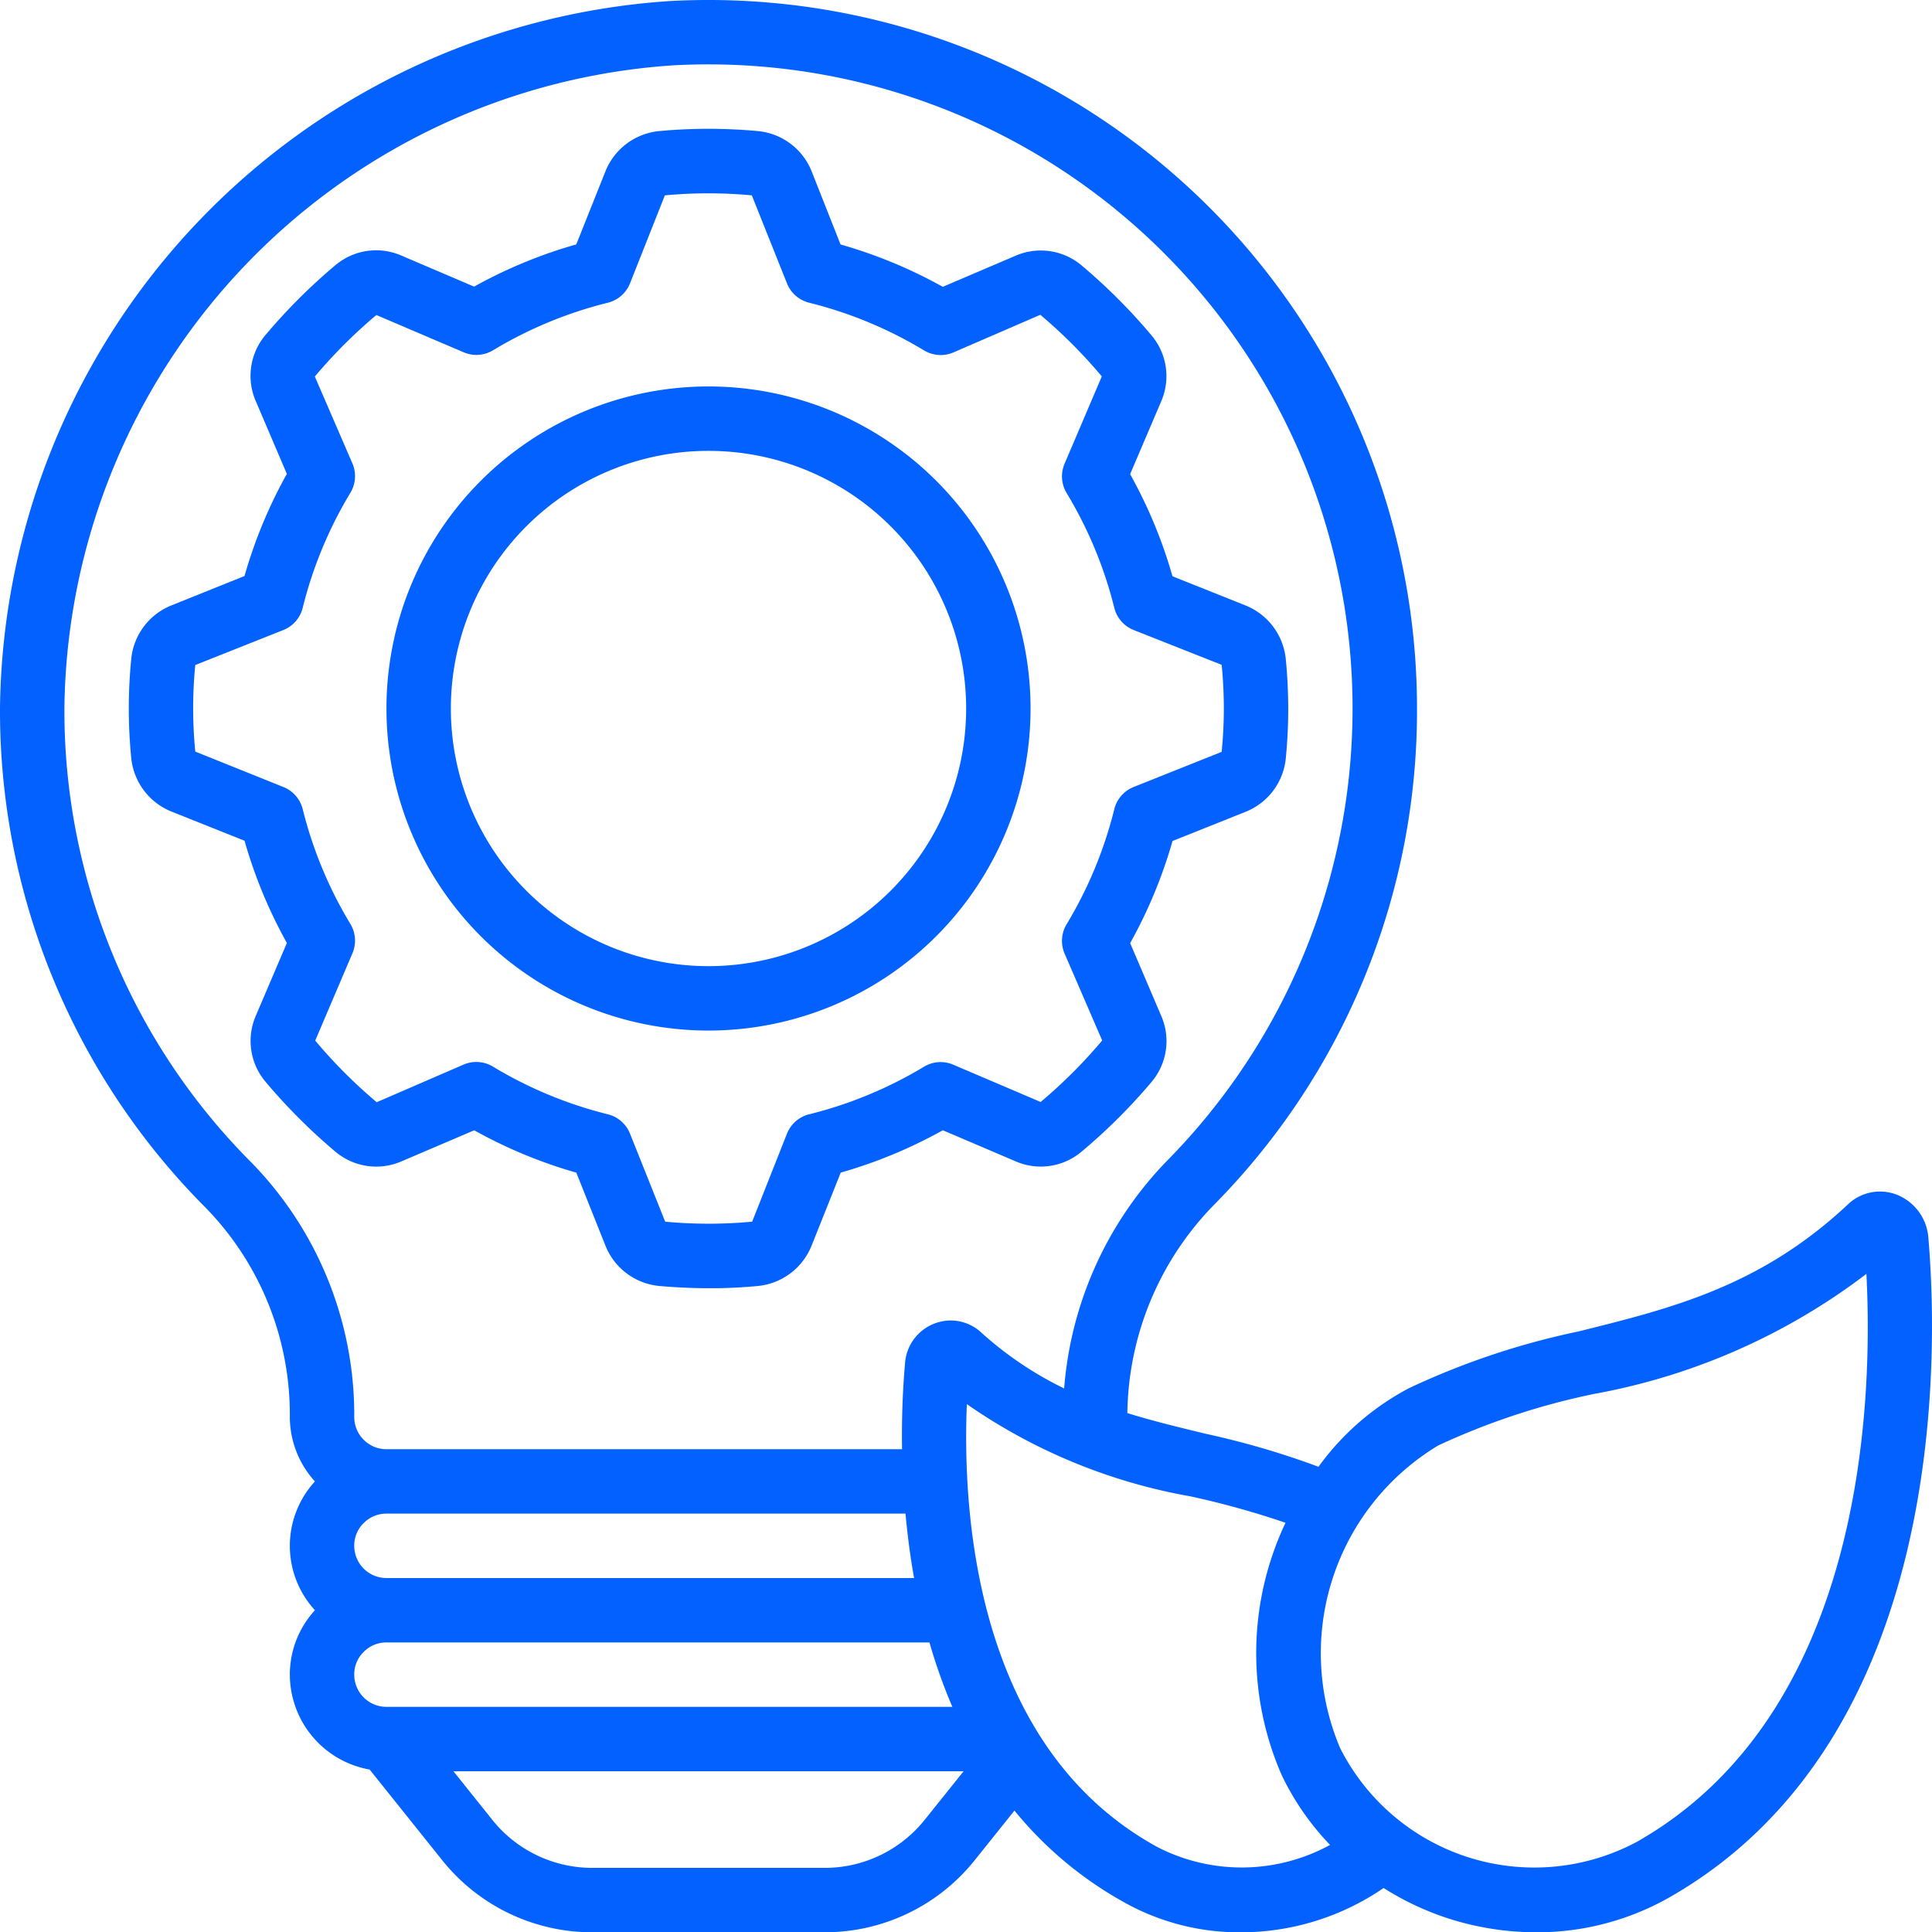
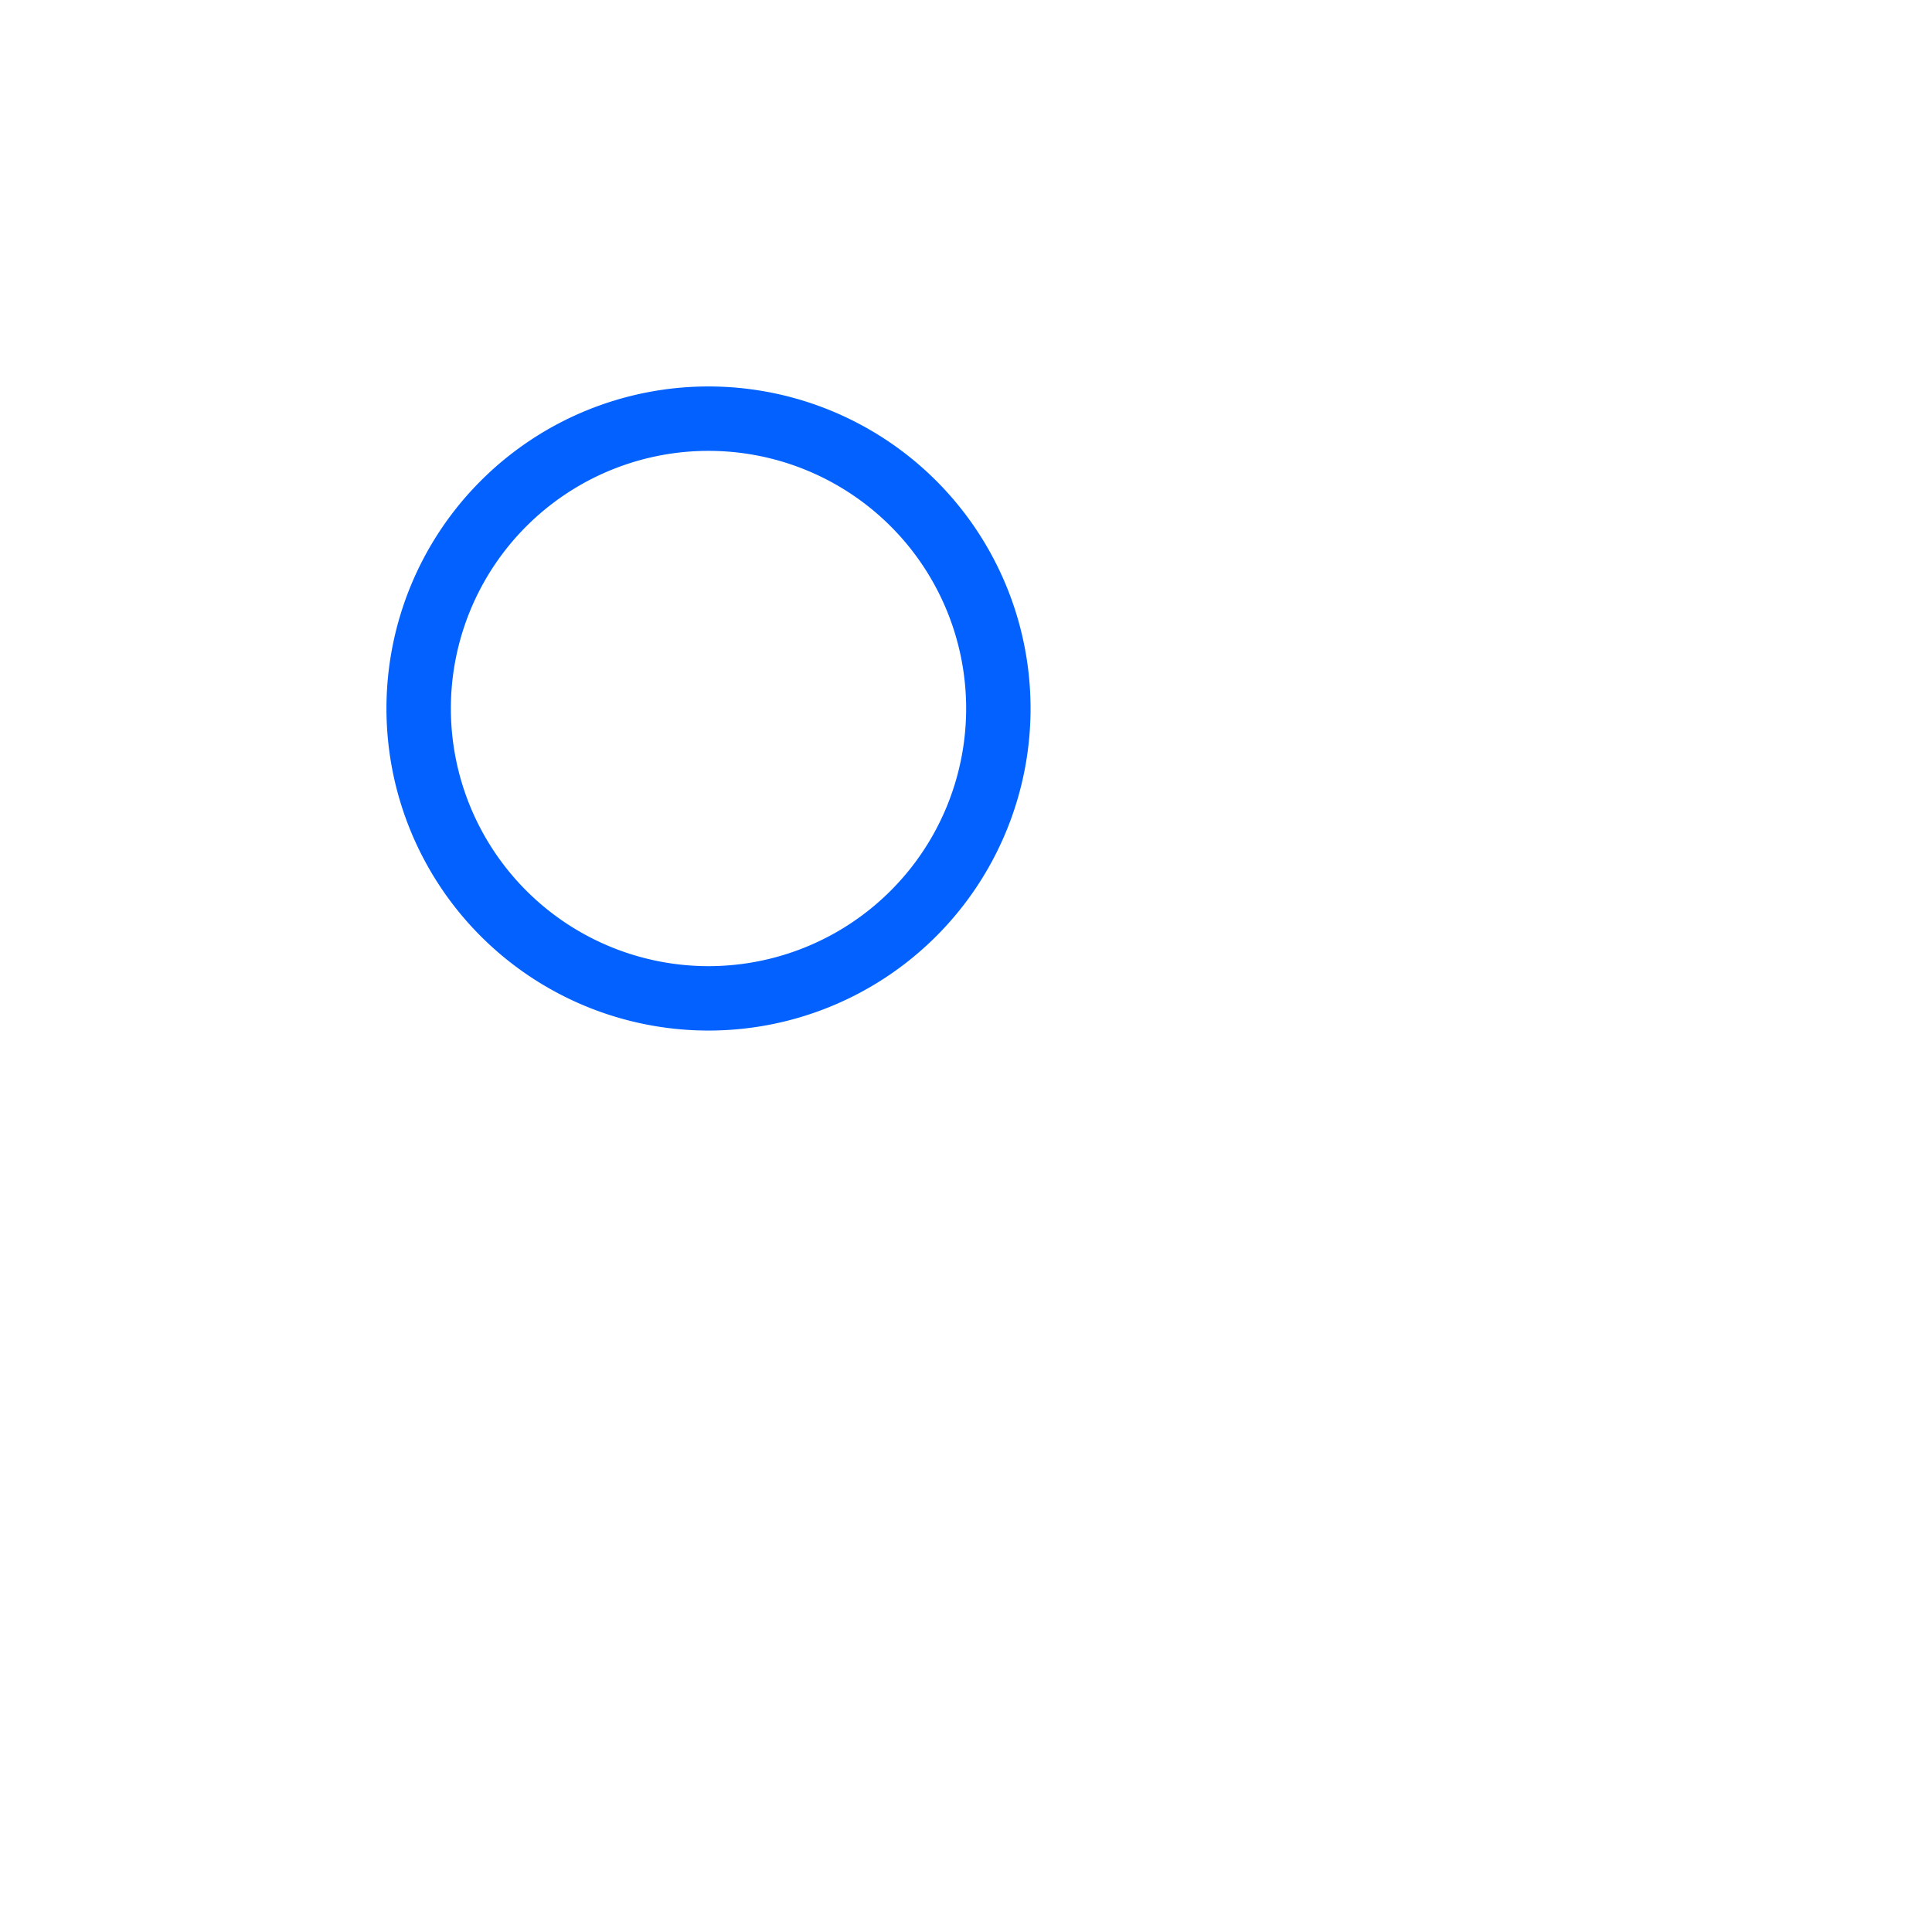
<svg xmlns="http://www.w3.org/2000/svg" id="Group_203" data-name="Group 203" width="59.991" height="60" viewBox="0 0 59.991 60">
-   <path id="Path_137" data-name="Path 137" d="M44,22A22,22,0,0,0,20.775.034,22.268,22.268,0,0,0,0,21.959,21.849,21.849,0,0,0,6.393,37.508,9.2,9.2,0,0,1,9,44a2.975,2.975,0,0,0,.779,2,2.957,2.957,0,0,0,0,4A2.951,2.951,0,0,0,9,52a3,3,0,0,0,2.478,2.947l2.241,2.8A5.961,5.961,0,0,0,18.4,60h7.2a5.959,5.959,0,0,0,4.679-2.254L31.5,56.221a11.728,11.728,0,0,0,3.5,2.9,7.325,7.325,0,0,0,3.524.88,7.847,7.847,0,0,0,4.439-1.376,8.839,8.839,0,0,0,2.058.961A8.946,8.946,0,0,0,47.7,60a8.309,8.309,0,0,0,4.1-1.063c8.7-4.928,8.383-16.95,8.077-20.518a1.559,1.559,0,0,0-.994-1.328,1.442,1.442,0,0,0-1.509.313c-2.712,2.538-5.458,3.219-8.365,3.94A23.734,23.734,0,0,0,43.761,43.1a8.15,8.15,0,0,0-2.82,2.445,25.709,25.709,0,0,0-3.514-1.027c-.822-.2-1.627-.393-2.421-.64a9.417,9.417,0,0,1,2.718-6.494A21.83,21.83,0,0,0,44,22ZM28.384,49H12a1,1,0,0,1-1-1,.967.967,0,0,1,.3-.713A.985.985,0,0,1,12,47H28.117C28.176,47.643,28.259,48.311,28.384,49ZM11.3,51.287A.985.985,0,0,1,12,51H28.861a16.81,16.81,0,0,0,.711,2H12a1,1,0,0,1-1-1,.967.967,0,0,1,.3-.713ZM28.719,56.5A3.975,3.975,0,0,1,25.6,58H18.4a3.976,3.976,0,0,1-3.12-1.5l-1.2-1.5H29.921ZM44.671,44.878a21.945,21.945,0,0,1,4.823-1.594,19.764,19.764,0,0,0,8.46-3.728c.211,4.082-.107,13.66-7.138,17.641a6.754,6.754,0,0,1-9.205-2.921,7.532,7.532,0,0,1,3.06-9.4Zm-4.754,2.406a9.455,9.455,0,0,0-.112,7.85h0A8.28,8.28,0,0,0,41.3,57.287a5.721,5.721,0,0,1-5.339.078C30.3,54.285,29.88,47.025,30.022,43.6a17.449,17.449,0,0,0,6.941,2.863A26.636,26.636,0,0,1,39.917,47.284Zm-6.874-4.171a11.02,11.02,0,0,1-2.576-1.738A1.391,1.391,0,0,0,29.01,41.1a1.427,1.427,0,0,0-.907,1.222A26.071,26.071,0,0,0,28.01,45H12a1,1,0,0,1-1-1,11.218,11.218,0,0,0-3.191-7.9A19.86,19.86,0,0,1,2,21.963,20.245,20.245,0,0,1,20.885,2.03,20,20,0,0,1,36.3,35.98a11.416,11.416,0,0,0-3.257,7.133Z" transform="translate(0 0)" fill="#0362ff" />
-   <path id="Path_138" data-name="Path 138" d="M39.924,20.455A2.008,2.008,0,0,0,38.676,18.8l-2.269-.906a14.88,14.88,0,0,0-1.315-3.171l.96-2.25a1.964,1.964,0,0,0-.3-2.064,17.777,17.777,0,0,0-2.163-2.164,1.967,1.967,0,0,0-2.064-.3l-2.25.961A14.872,14.872,0,0,0,26.1,7.591l-.9-2.277a2,2,0,0,0-1.655-1.243,16.759,16.759,0,0,0-3.089,0A2.006,2.006,0,0,0,18.8,5.319l-.906,2.27A14.872,14.872,0,0,0,14.722,8.9l-2.249-.96a1.961,1.961,0,0,0-2.065.3A17.819,17.819,0,0,0,8.246,10.4a1.965,1.965,0,0,0-.3,2.064l.961,2.251a14.88,14.88,0,0,0-1.315,3.171L5.319,18.8a2,2,0,0,0-1.242,1.643,15.7,15.7,0,0,0,0,3.111A2.006,2.006,0,0,0,5.324,25.2l2.269.906A14.88,14.88,0,0,0,8.908,29.28l-.96,2.25a1.964,1.964,0,0,0,.3,2.064,17.853,17.853,0,0,0,2.163,2.164,1.967,1.967,0,0,0,2.064.3l2.25-.961a14.872,14.872,0,0,0,3.17,1.315l.908,2.275a2,2,0,0,0,1.655,1.243c.535.048,1.07.071,1.591.071a14.944,14.944,0,0,0,1.5-.071A2.006,2.006,0,0,0,25.2,38.681l.906-2.27a14.872,14.872,0,0,0,3.17-1.315l2.249.96a1.961,1.961,0,0,0,2.064-.3A17.766,17.766,0,0,0,35.754,33.6a1.965,1.965,0,0,0,.3-2.064l-.961-2.251a14.88,14.88,0,0,0,1.315-3.171l2.274-.908a2,2,0,0,0,1.242-1.643,15.7,15.7,0,0,0,0-3.108Zm-1.99,2.891L35.2,24.438a1,1,0,0,0-.6.689A12.922,12.922,0,0,1,33.119,28.7a1,1,0,0,0-.063.908l1.168,2.7a15.64,15.64,0,0,1-1.911,1.91L29.6,33.06a1,1,0,0,0-.909.063A12.928,12.928,0,0,1,25.126,34.6a1,1,0,0,0-.689.6l-1.082,2.735a14.659,14.659,0,0,1-2.7,0L19.562,35.2a1,1,0,0,0-.688-.6,12.928,12.928,0,0,1-3.568-1.481,1,1,0,0,0-.909-.063l-2.7,1.169a15.663,15.663,0,0,1-1.909-1.913L10.944,29.6a1,1,0,0,0-.063-.908A12.922,12.922,0,0,1,9.4,25.127a1,1,0,0,0-.6-.689l-2.736-1.1a13.717,13.717,0,0,1,0-2.688L8.8,19.562a1,1,0,0,0,.6-.689A12.922,12.922,0,0,1,10.881,15.3a1,1,0,0,0,.063-.908l-1.168-2.7a15.637,15.637,0,0,1,1.911-1.91L14.4,10.94a1,1,0,0,0,.909-.063A12.928,12.928,0,0,1,18.874,9.4a1,1,0,0,0,.688-.6l1.083-2.734a14.57,14.57,0,0,1,2.7,0L24.437,8.8a1,1,0,0,0,.689.6,12.928,12.928,0,0,1,3.568,1.481,1,1,0,0,0,.909.063l2.7-1.169a15.661,15.661,0,0,1,1.909,1.913L33.056,14.4a1,1,0,0,0,.063.908A12.922,12.922,0,0,1,34.6,18.873a1,1,0,0,0,.6.689l2.734,1.082A13.629,13.629,0,0,1,37.934,23.346Z" transform="translate(0 0)" fill="#0362ff" />
  <path id="Path_139" data-name="Path 139" d="M22,12A10,10,0,1,0,32,22,10,10,0,0,0,22,12Zm0,18a8,8,0,1,1,8-8A8,8,0,0,1,22,30Z" transform="translate(0 0)" fill="#0362ff" />
</svg>